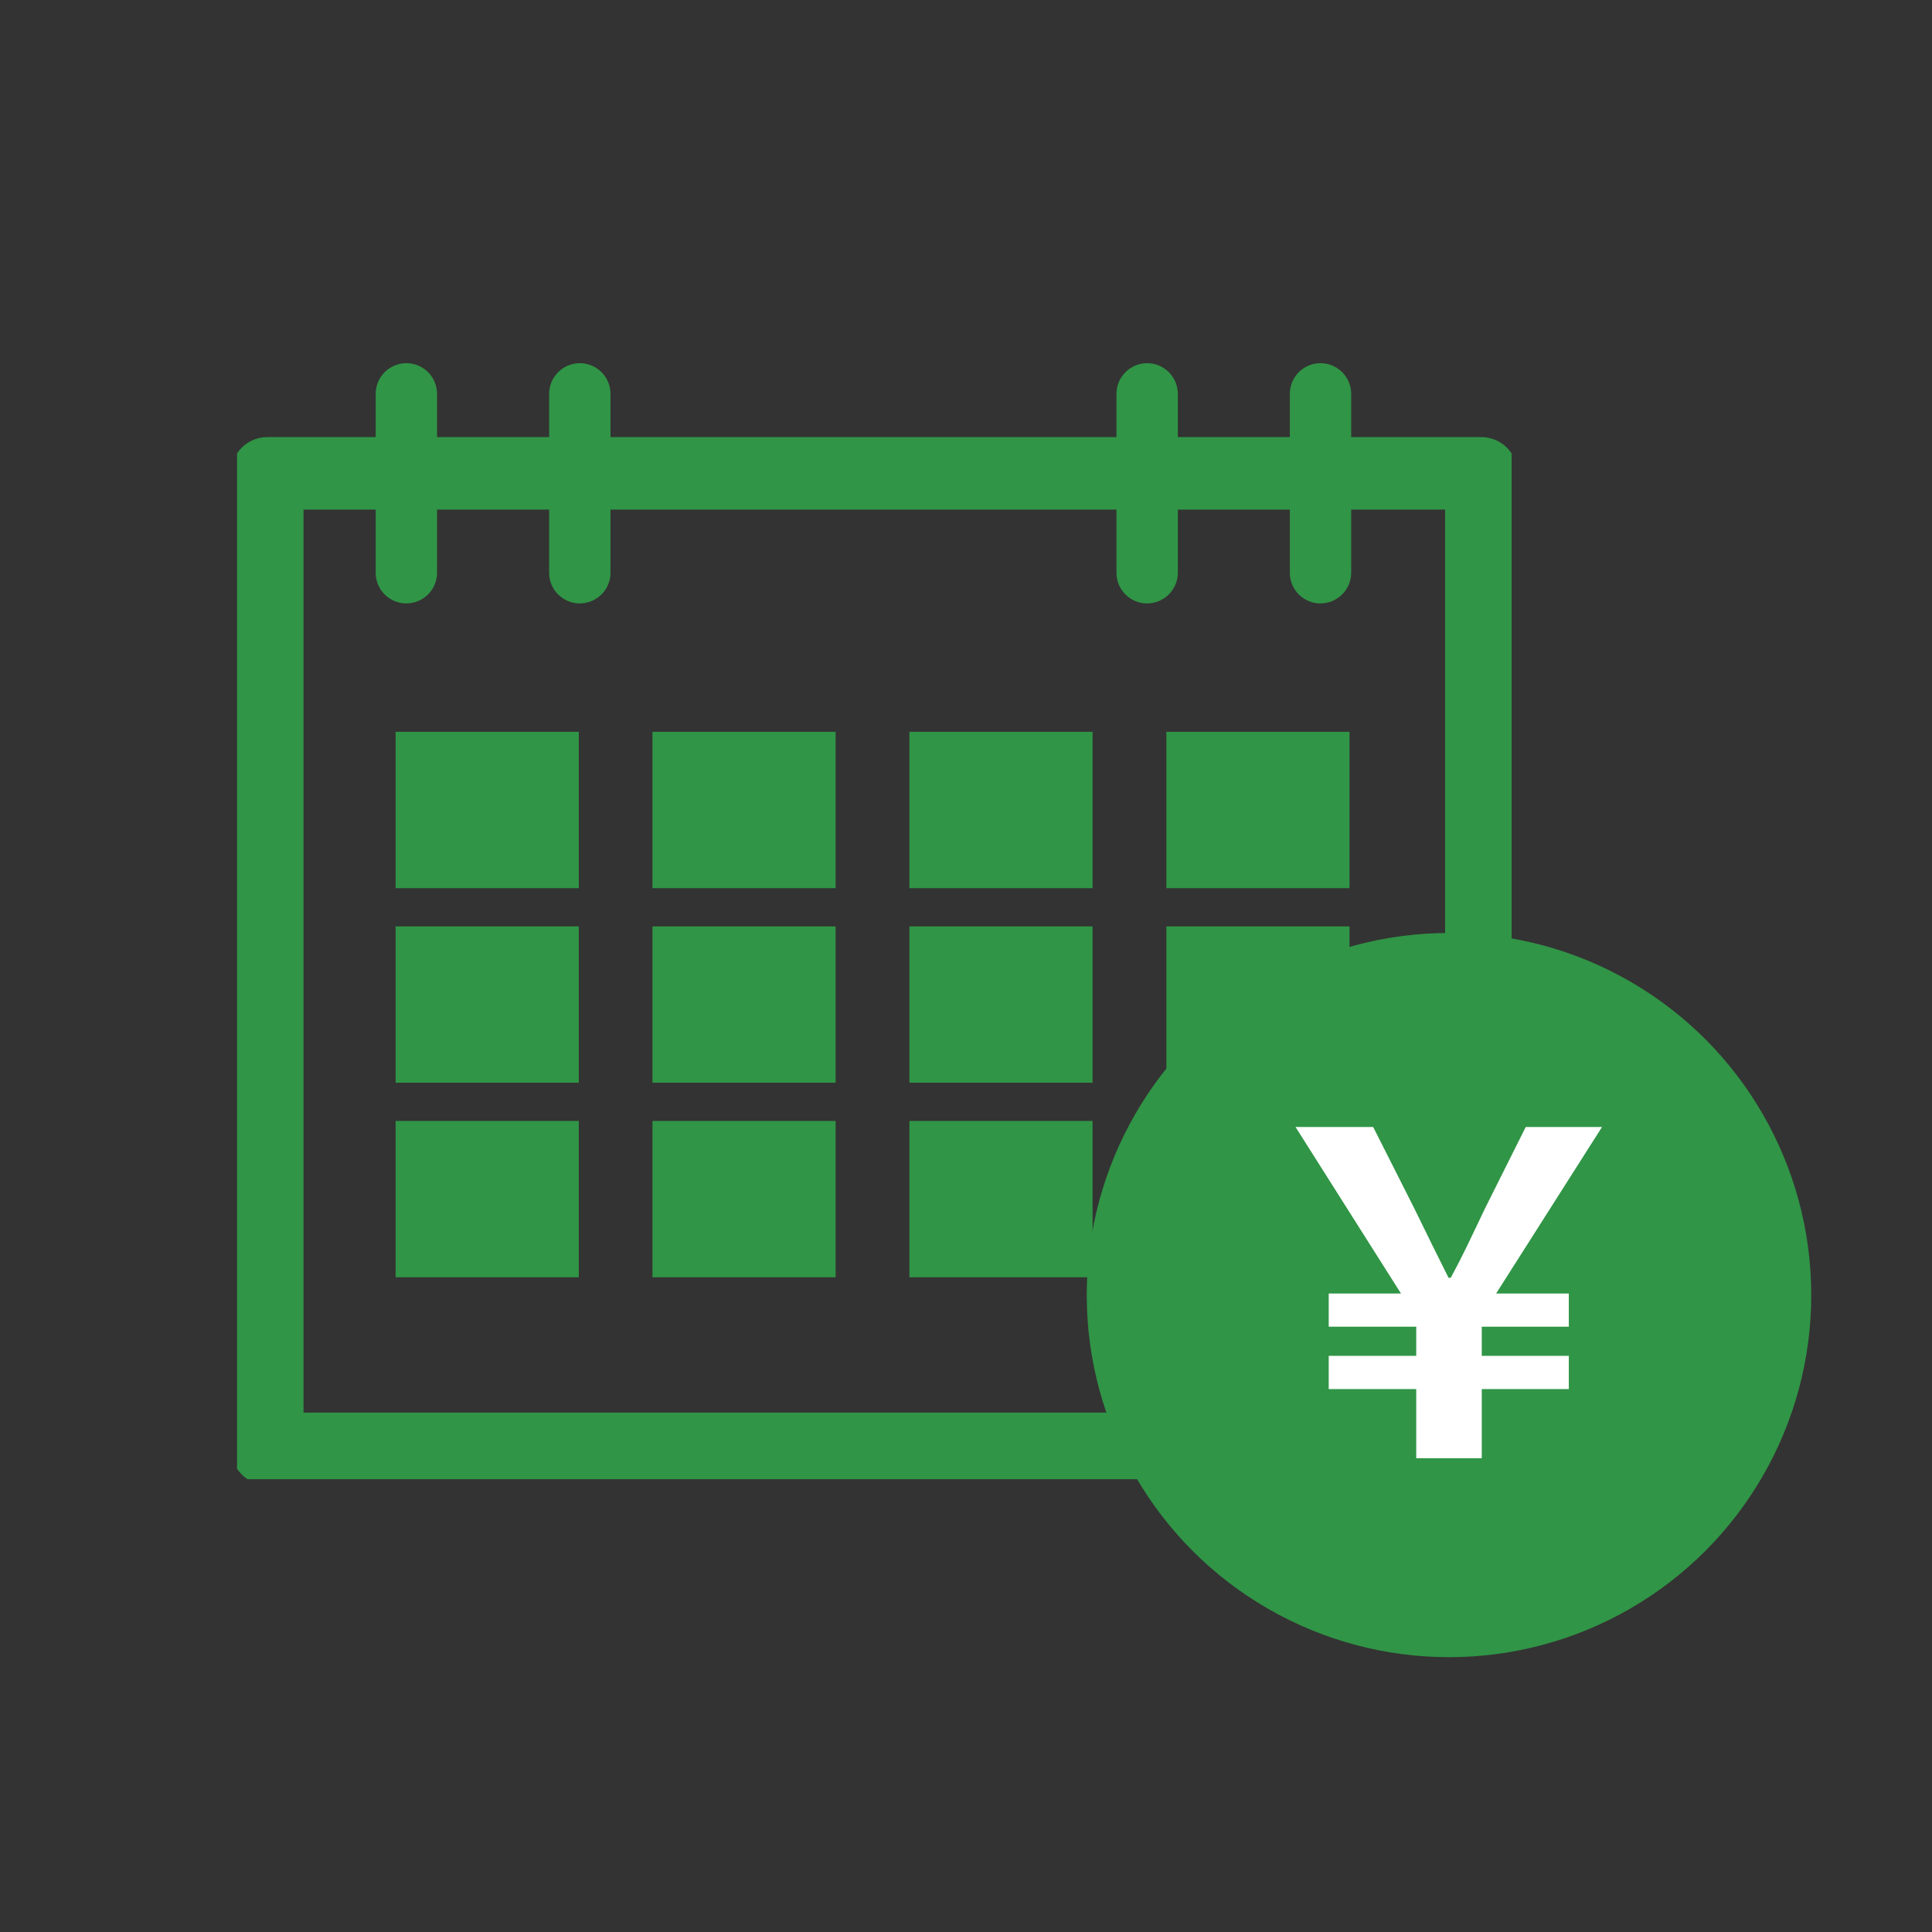
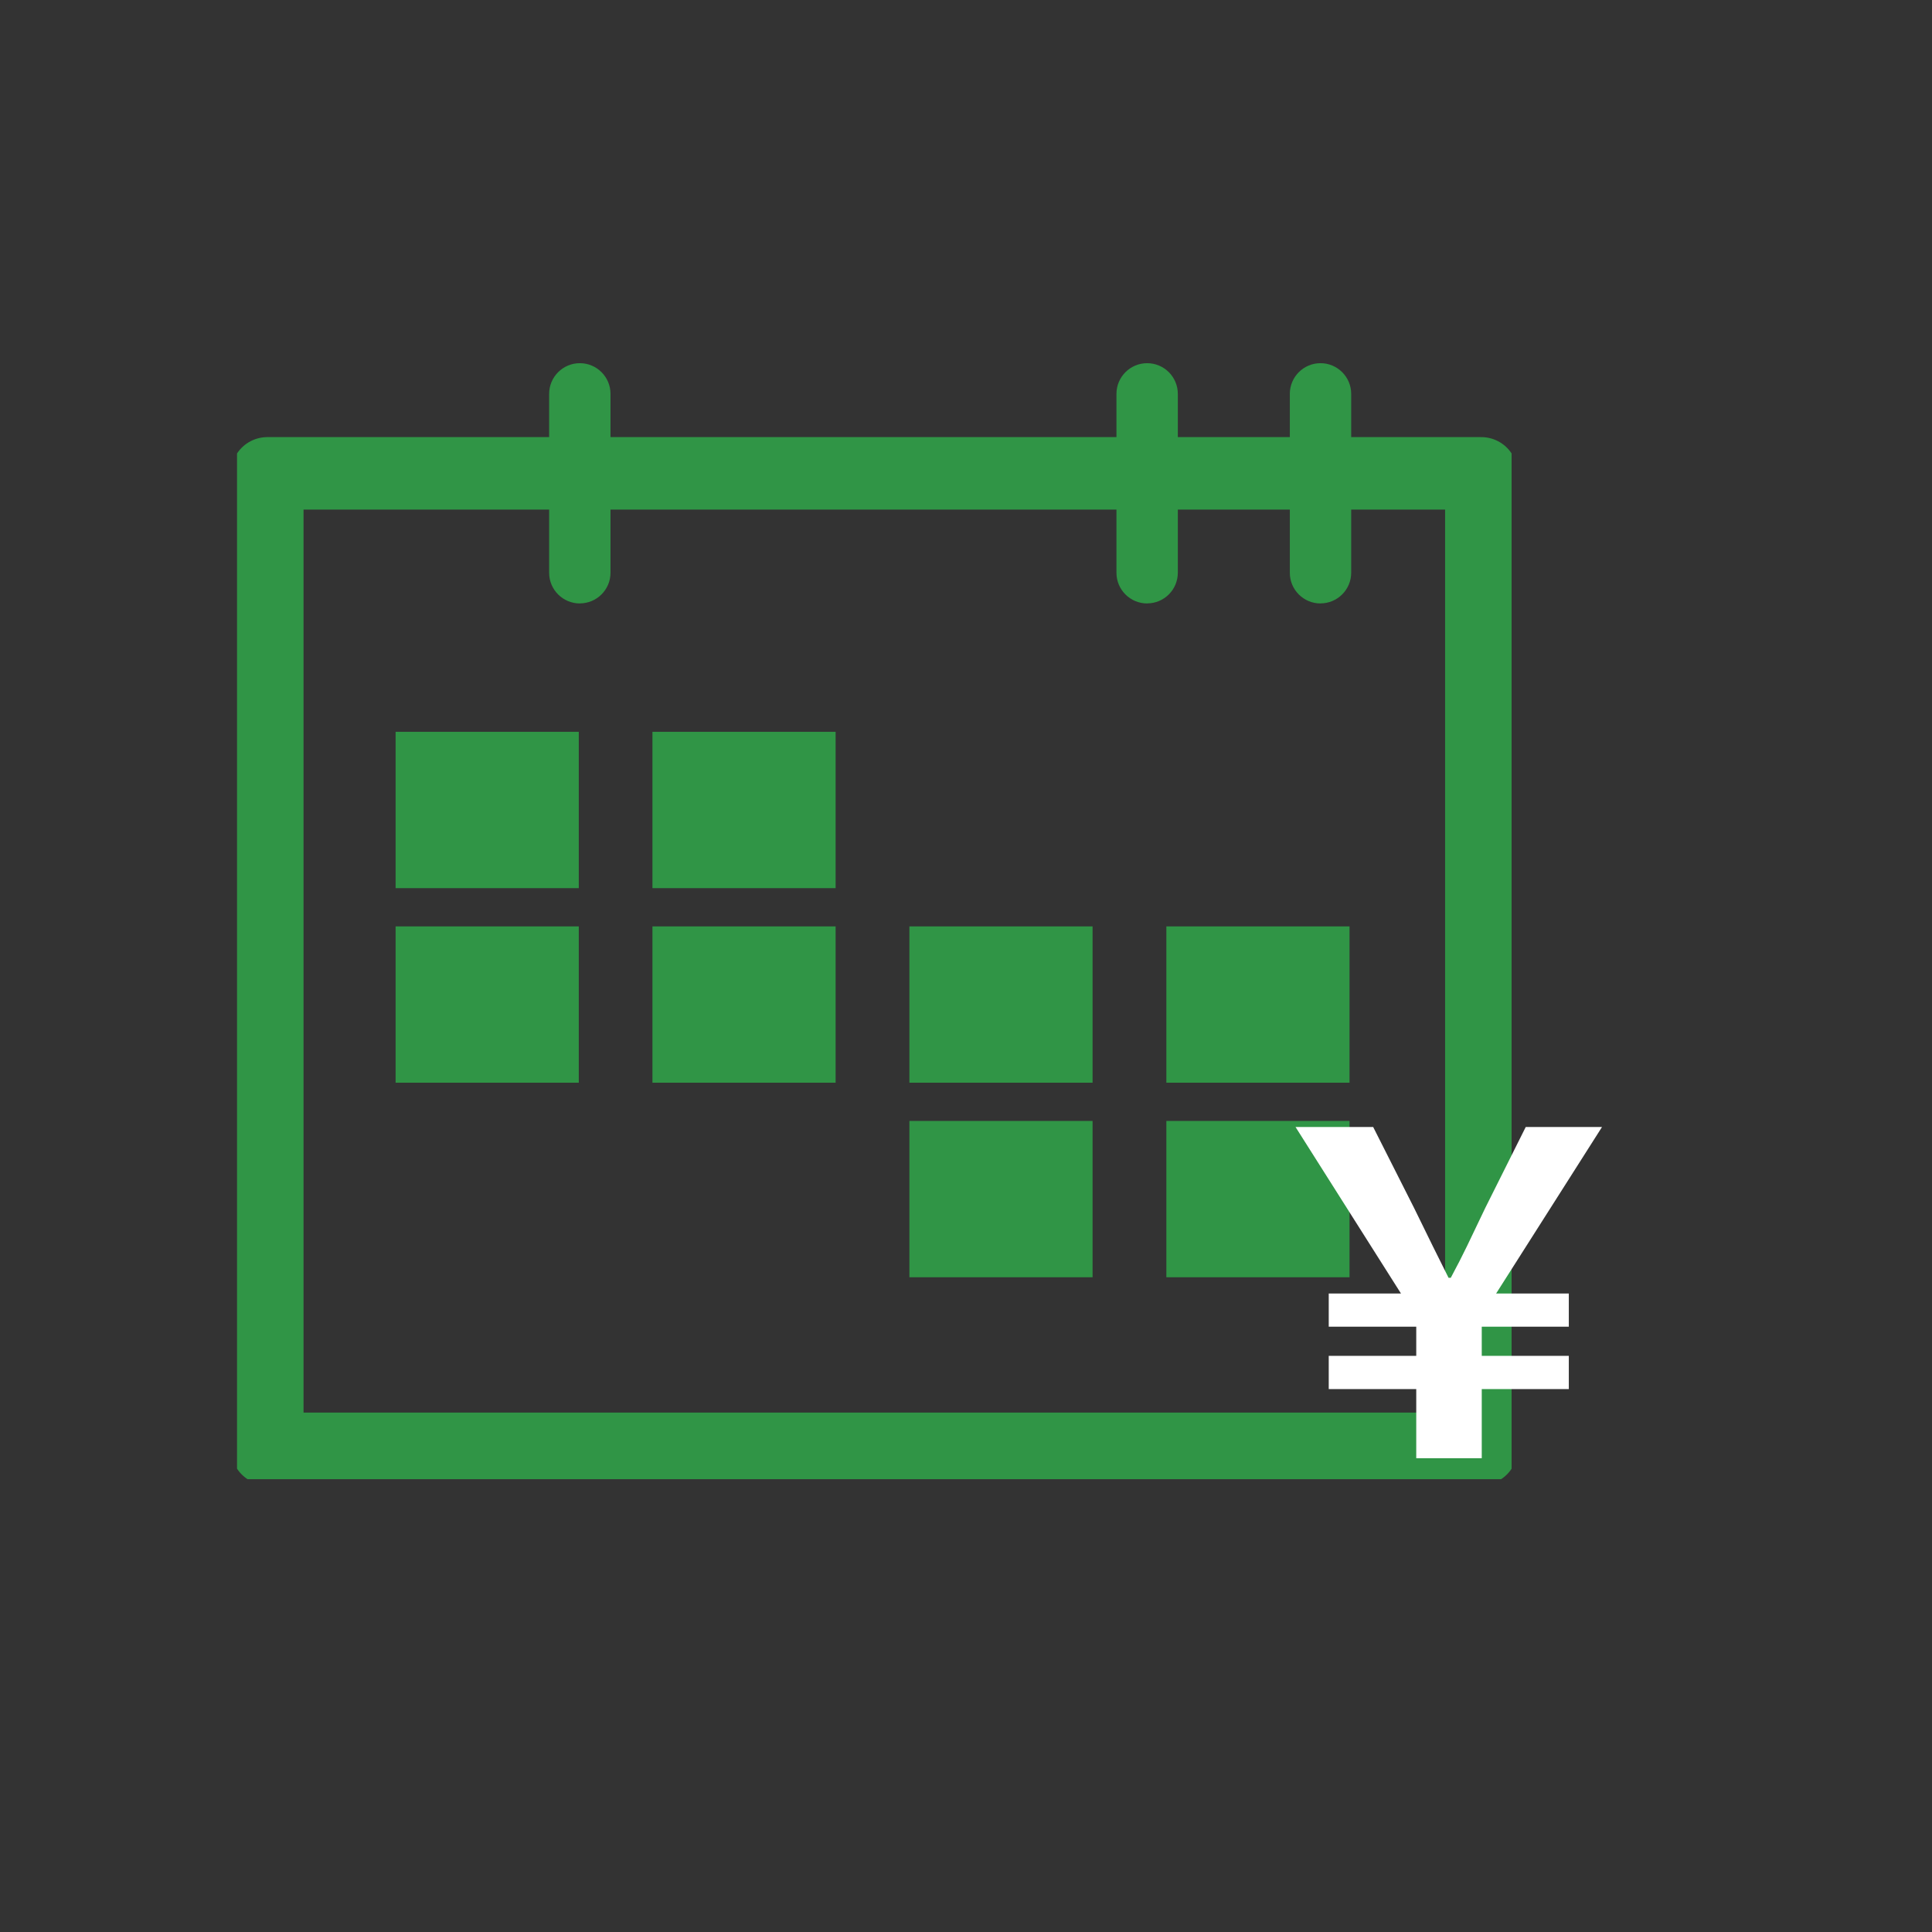
<svg xmlns="http://www.w3.org/2000/svg" width="64" height="64" viewBox="0 0 64 64" fill="none">
  <rect x="0" y="0" width="64" height="64" fill="#333333" stroke="none" />
  <g clip-path="url(#clip0_1877_87902)">
    <path d="M49.071 15.68H8.855V47.994H49.071V15.68Z" stroke="#309546" stroke-width="2.4" stroke-linecap="round" stroke-linejoin="round" />
-     <path d="M13.462 19.99C12.899 19.99 12.445 19.534 12.445 18.974V13.048C12.445 12.485 12.902 12.031 13.462 12.031C14.024 12.031 14.478 12.488 14.478 13.048V18.971C14.478 19.534 14.022 19.988 13.462 19.988V19.99Z" fill="#309546" />
    <path d="M19.208 19.99C18.646 19.99 18.191 19.534 18.191 18.974V13.048C18.191 12.485 18.648 12.031 19.208 12.031C19.77 12.031 20.224 12.488 20.224 13.048V18.971C20.224 19.534 19.768 19.988 19.208 19.988V19.99Z" fill="#309546" />
    <path d="M38.001 19.99C37.439 19.99 36.984 19.534 36.984 18.974V13.048C36.984 12.485 37.441 12.031 38.001 12.031C38.563 12.031 39.017 12.488 39.017 13.048V18.971C39.017 19.534 38.561 19.988 38.001 19.988V19.99Z" fill="#309546" />
    <path d="M43.743 19.99C43.181 19.99 42.727 19.534 42.727 18.974V13.048C42.727 12.485 43.183 12.031 43.743 12.031C44.305 12.031 44.76 12.488 44.76 13.048V18.971C44.76 19.534 44.303 19.988 43.743 19.988V19.99Z" fill="#309546" />
    <path d="M19.173 24.242H13.105V29.421H19.173V24.242Z" fill="#309546" />
    <path d="M19.173 30.688H13.105V35.866H19.173V30.688Z" fill="#309546" />
-     <path d="M19.173 37.133H13.105V42.311H19.173V37.133Z" fill="#309546" />
    <path d="M27.681 24.242H21.613V29.421H27.681V24.242Z" fill="#309546" />
    <path d="M27.681 30.688H21.613V35.866H27.681V30.688Z" fill="#309546" />
-     <path d="M27.681 37.133H21.613V42.311H27.681V37.133Z" fill="#309546" />
-     <path d="M36.193 24.242H30.125V29.421H36.193V24.242Z" fill="#309546" />
    <path d="M36.193 30.688H30.125V35.866H36.193V30.688Z" fill="#309546" />
    <path d="M36.193 37.133H30.125V42.311H36.193V37.133Z" fill="#309546" />
-     <path d="M44.705 24.242H38.637V29.421H44.705V24.242Z" fill="#309546" />
+     <path d="M44.705 24.242H38.637V29.421V24.242Z" fill="#309546" />
    <path d="M44.705 30.688H38.637V35.866H44.705V30.688Z" fill="#309546" />
    <path d="M44.705 37.133H38.637V42.311H44.705V37.133Z" fill="#309546" />
  </g>
-   <ellipse cx="48" cy="42.901" rx="12" ry="11.995" fill="#309546" />
  <path d="M46.915 48.305V46.015H44.016V44.915H46.915V43.949H44.016V42.849H46.409L42.916 37.333H45.488L46.84 40.009C47.391 41.139 47.584 41.526 47.985 42.328H48.059C48.491 41.526 48.684 41.094 49.204 40.009L50.542 37.333H53.069L49.561 42.849H51.969V43.949H49.085V44.915H51.969V46.015H49.085V48.305H46.915Z" fill="white" />
  <defs>
    <clipPath id="clip0_1877_87902">
      <rect width="42.222" height="36.969" fill="white" transform="translate(7.852 12.031)" />
    </clipPath>
  </defs>
</svg>